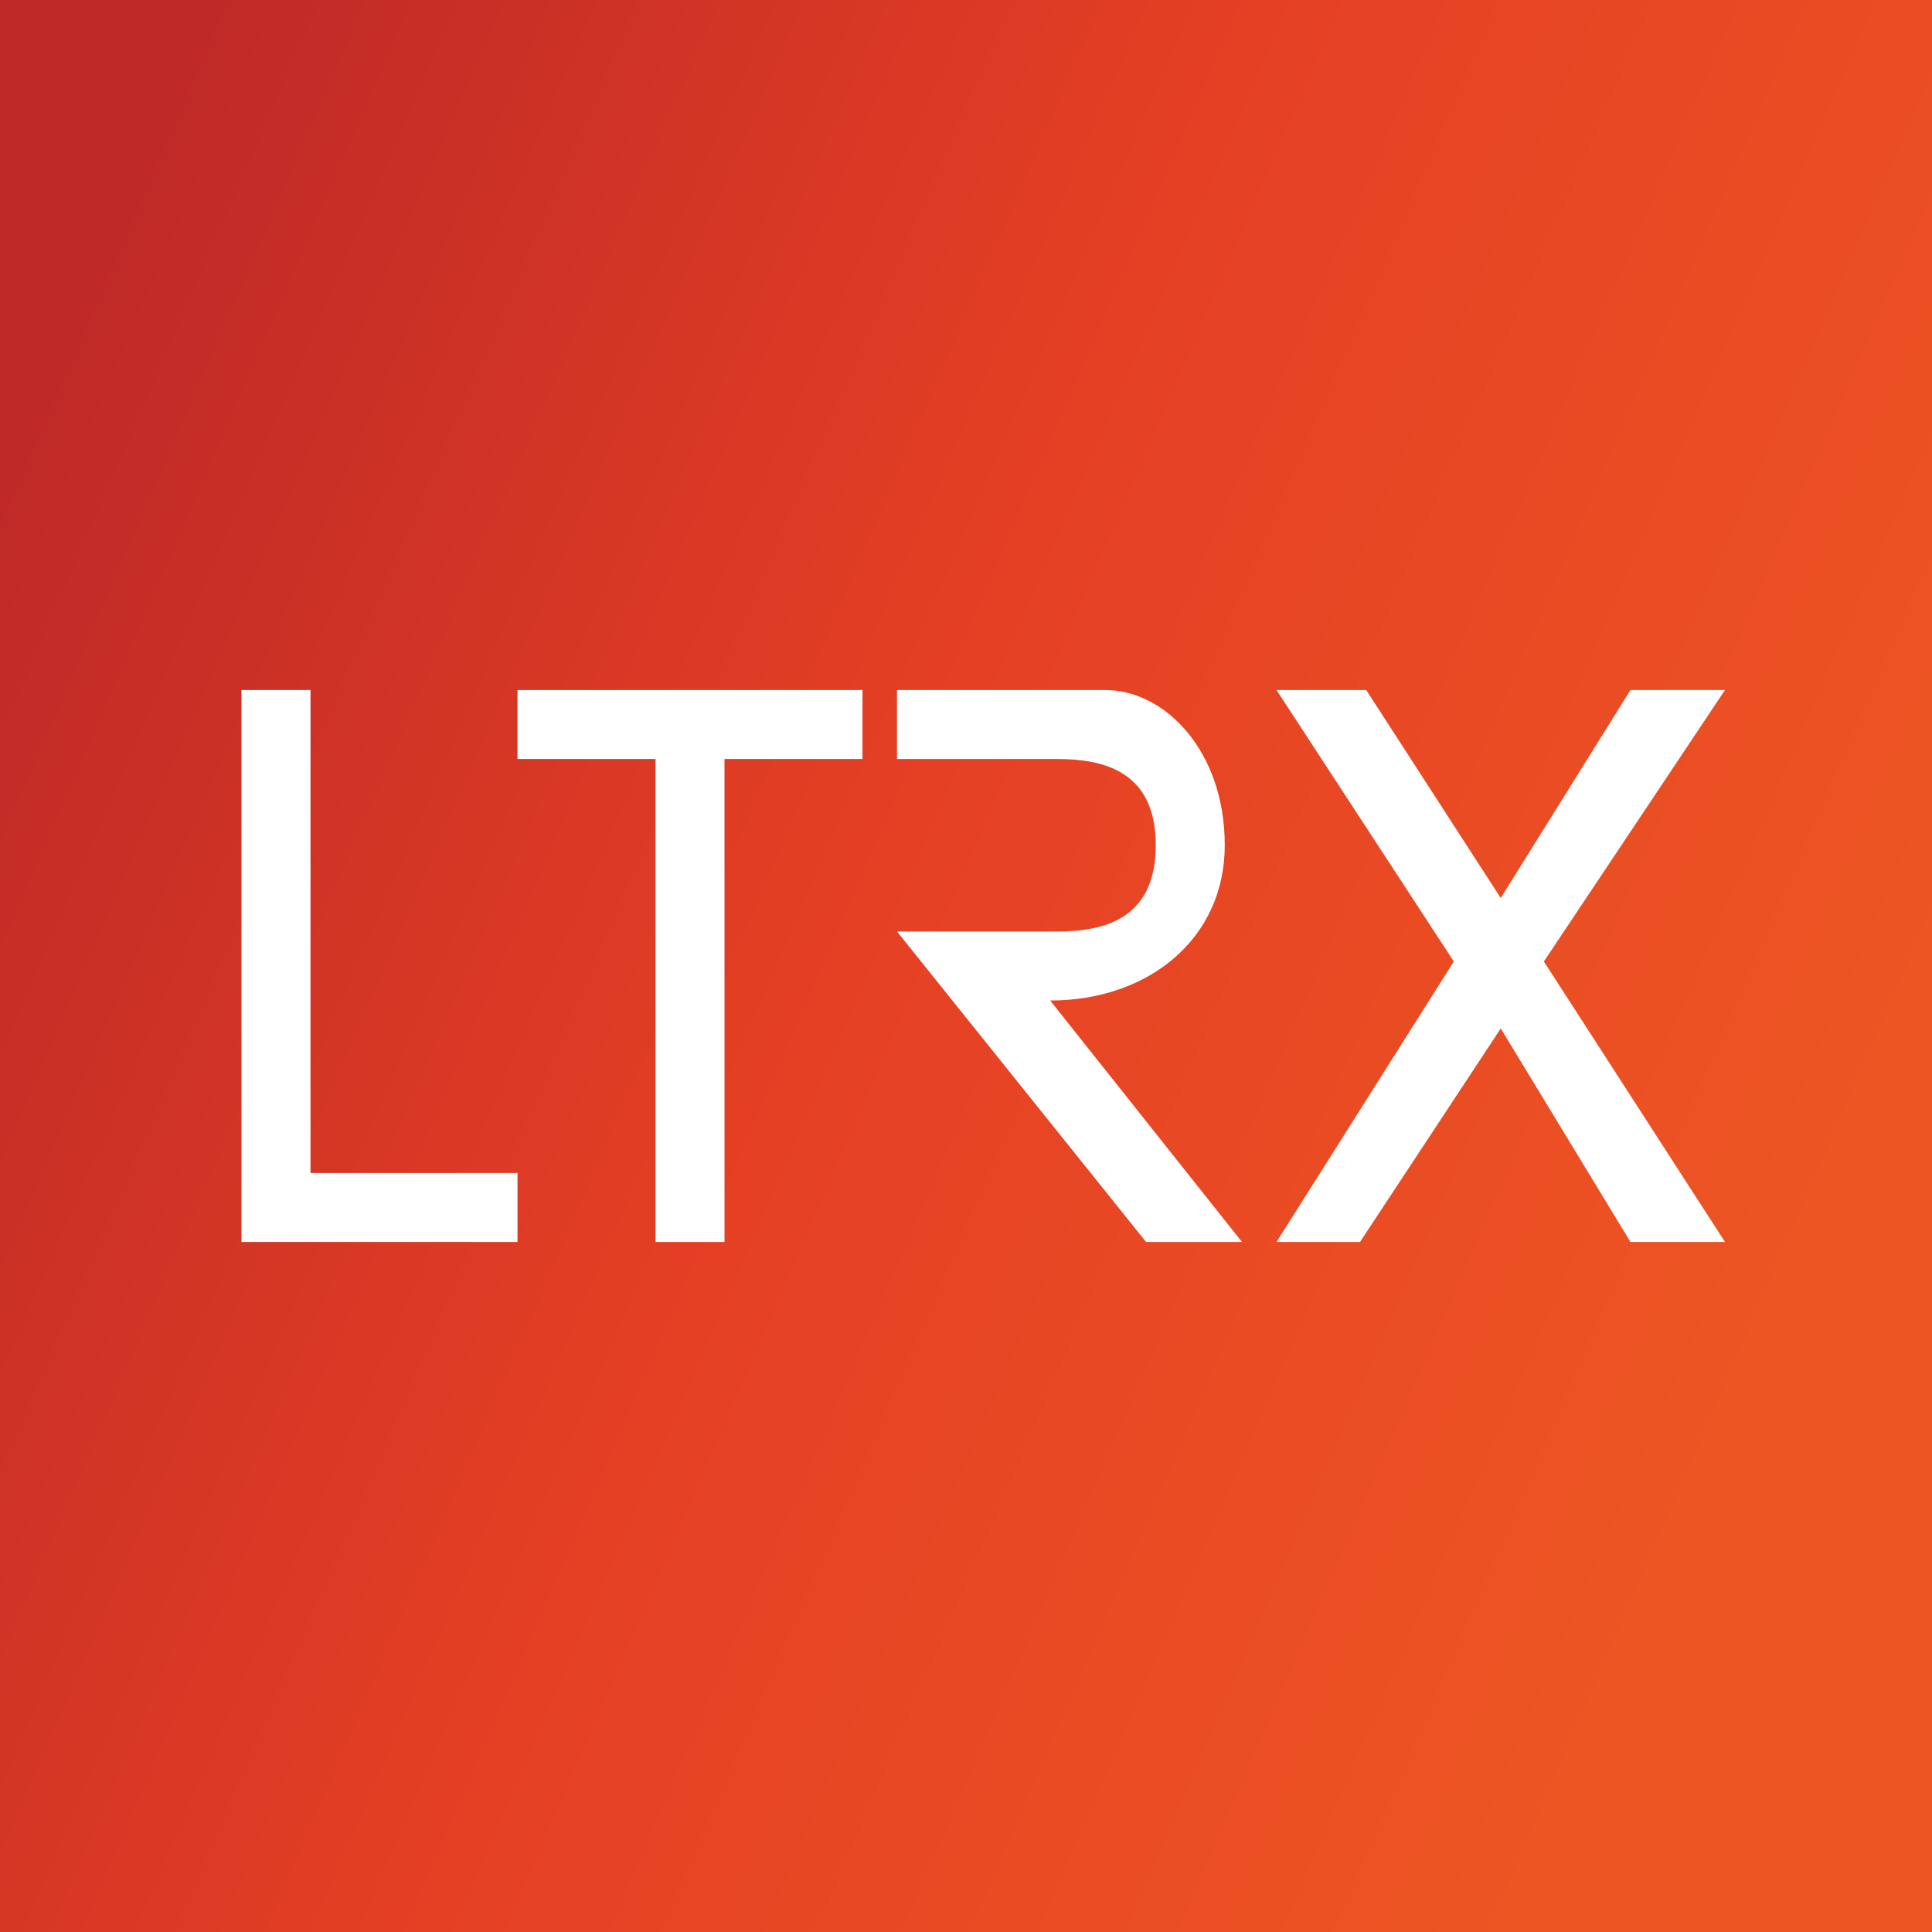
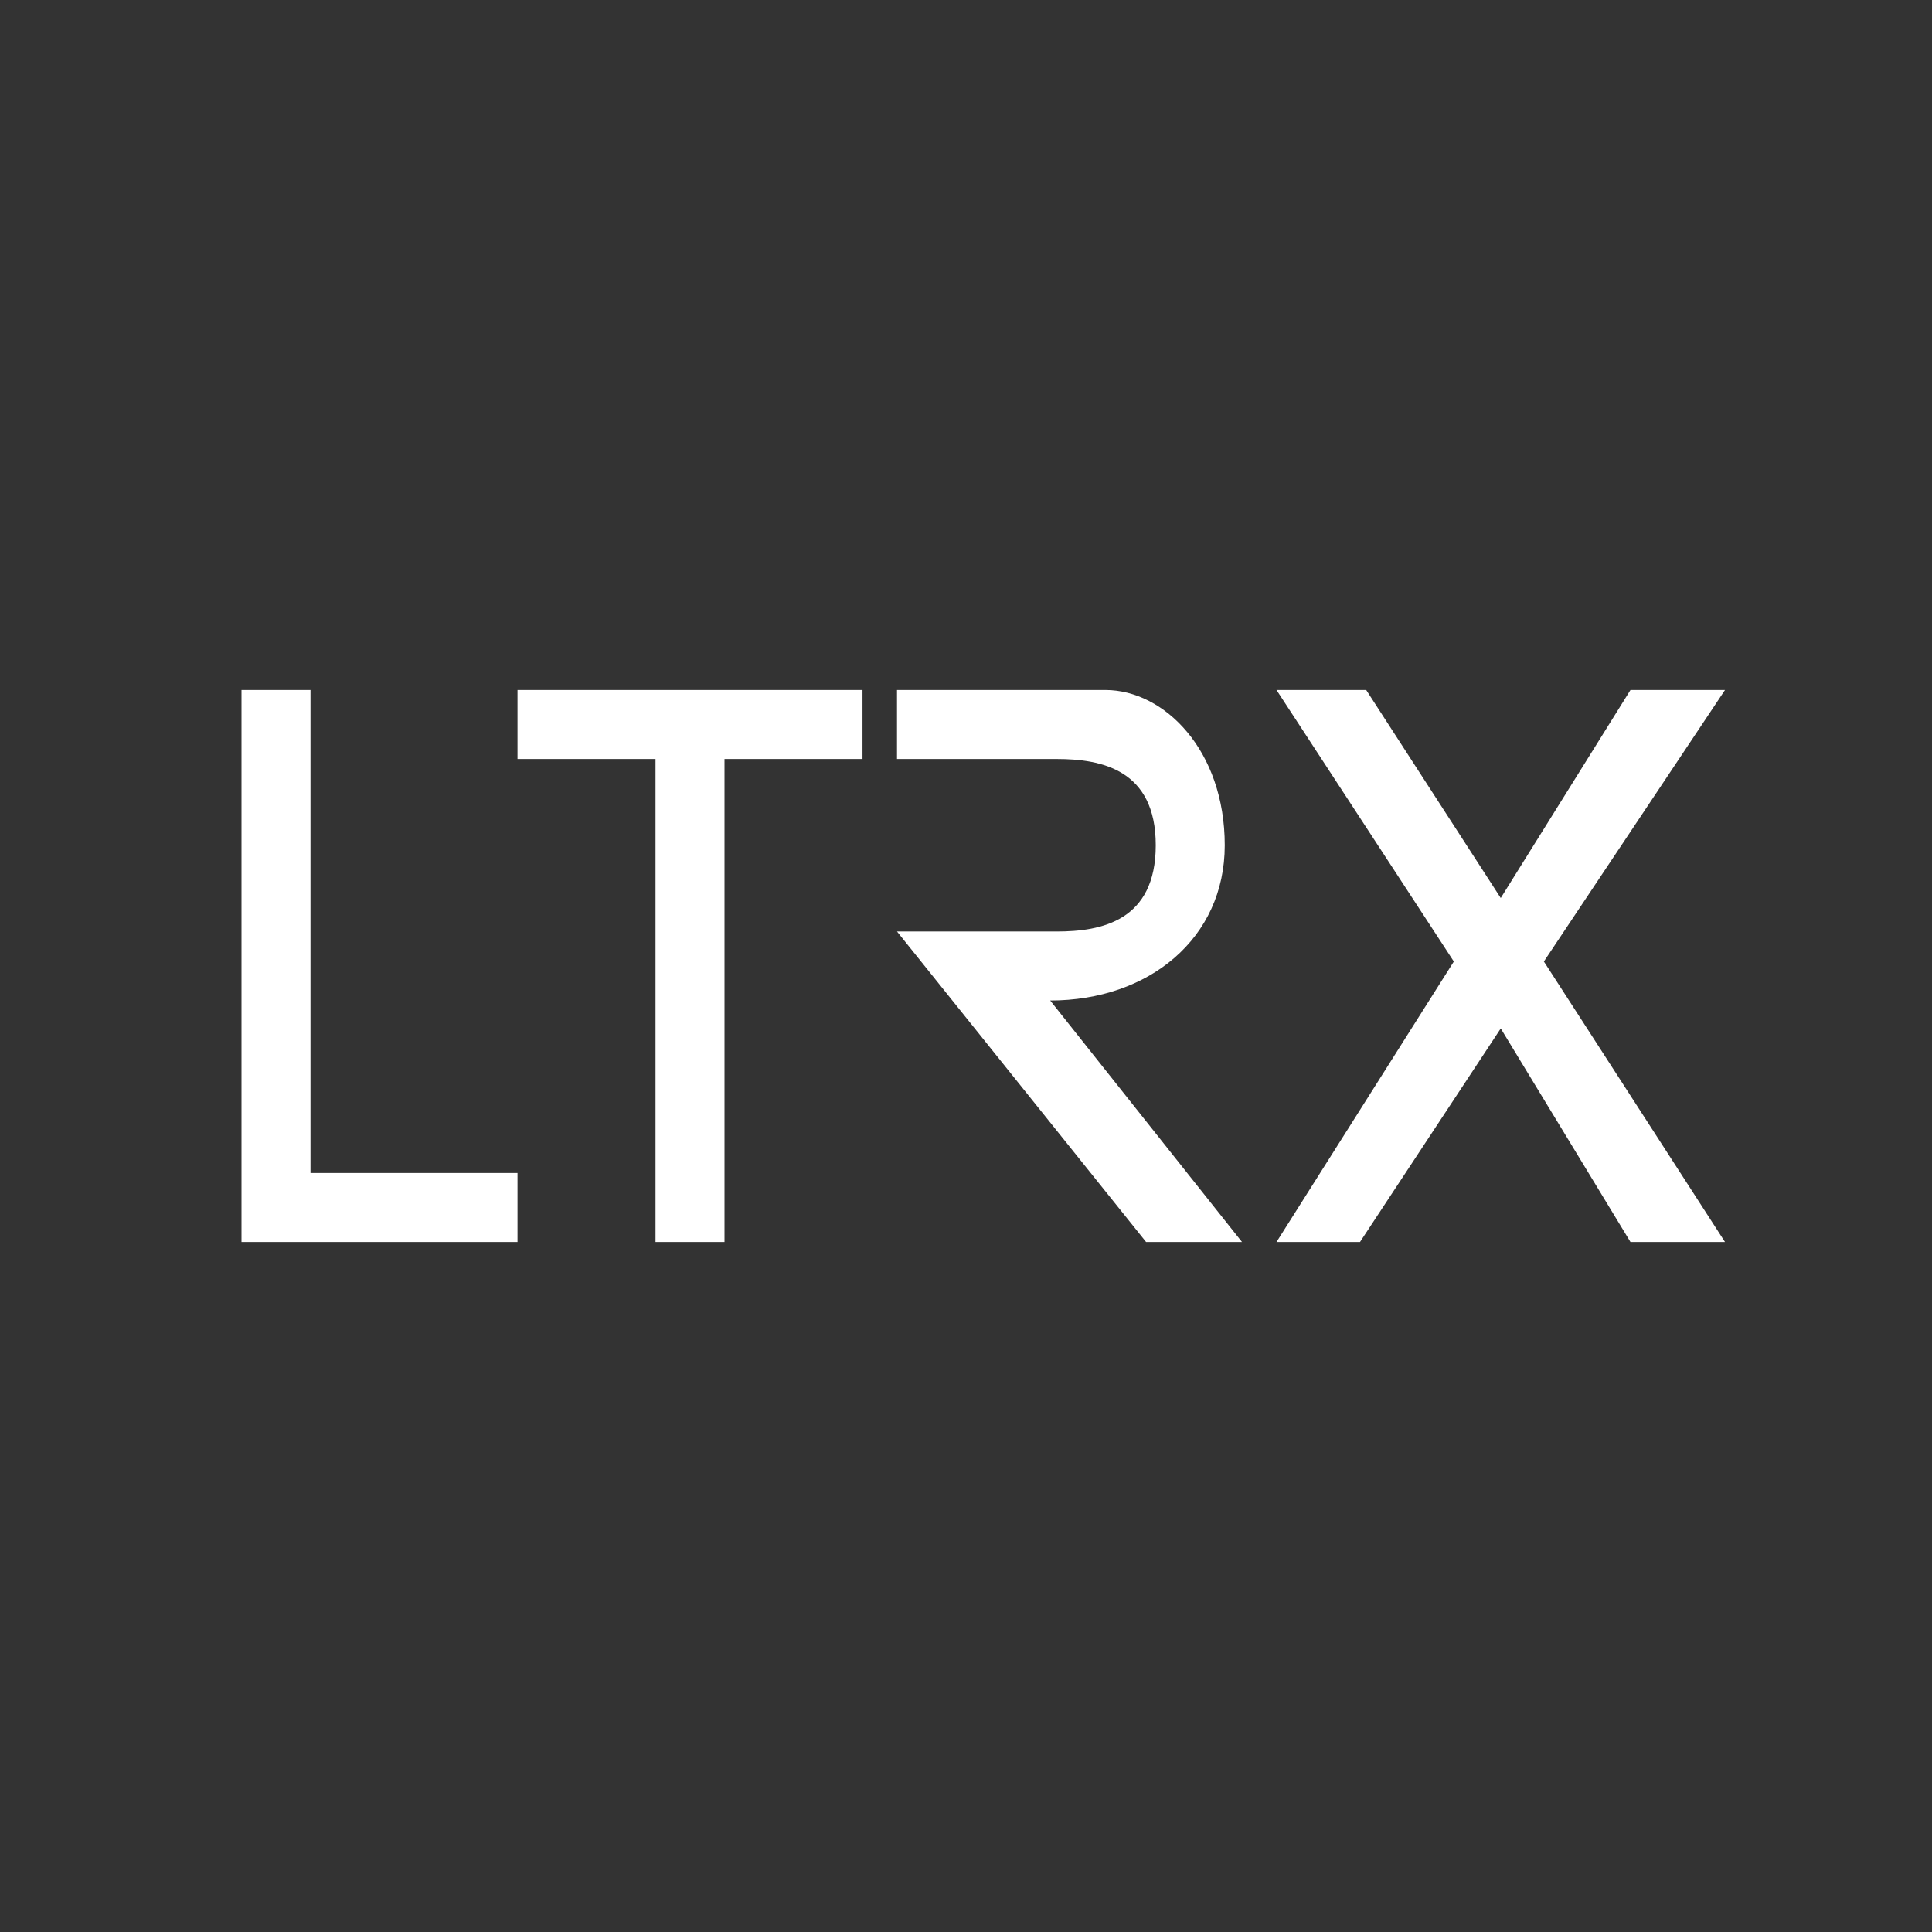
<svg xmlns="http://www.w3.org/2000/svg" width="56" height="56" viewBox="0 0 56 56">
  <rect x="0" y="0" width="56" height="56" fill="#333333" stroke="none" />
-   <path fill="url(#a2oakws52)" d="M0 0h56v56H0z" />
  <path d="M26 20v2h4.63c1.3 0 2.87.31 2.87 2.5S31.93 27 30.63 27H26l7.22 9H36l-5.56-7c2.86 0 5.06-1.8 5.06-4.5 0-2.75-1.75-4.5-3.46-4.5H26Zm11 0h2.6l3.9 6.03L47.26 20H50l-5.25 7.87L50 36h-2.74l-3.76-6.19L39.42 36H37l5.14-8.13L37 20ZM9 20H7v16h8v-2H9V20Zm16 0v2h-4v14h-2V22h-4v-2h10Z" fill="#fff" />
  <defs>
    <linearGradient id="a2oakws52" x1="-7.5" y1="10.5" x2="60.5" y2="40" gradientUnits="userSpaceOnUse">
      <stop offset=".11" stop-color="#BF2927" />
      <stop offset=".49" stop-color="#E54024" />
      <stop offset=".88" stop-color="#ED5523" />
    </linearGradient>
  </defs>
</svg>